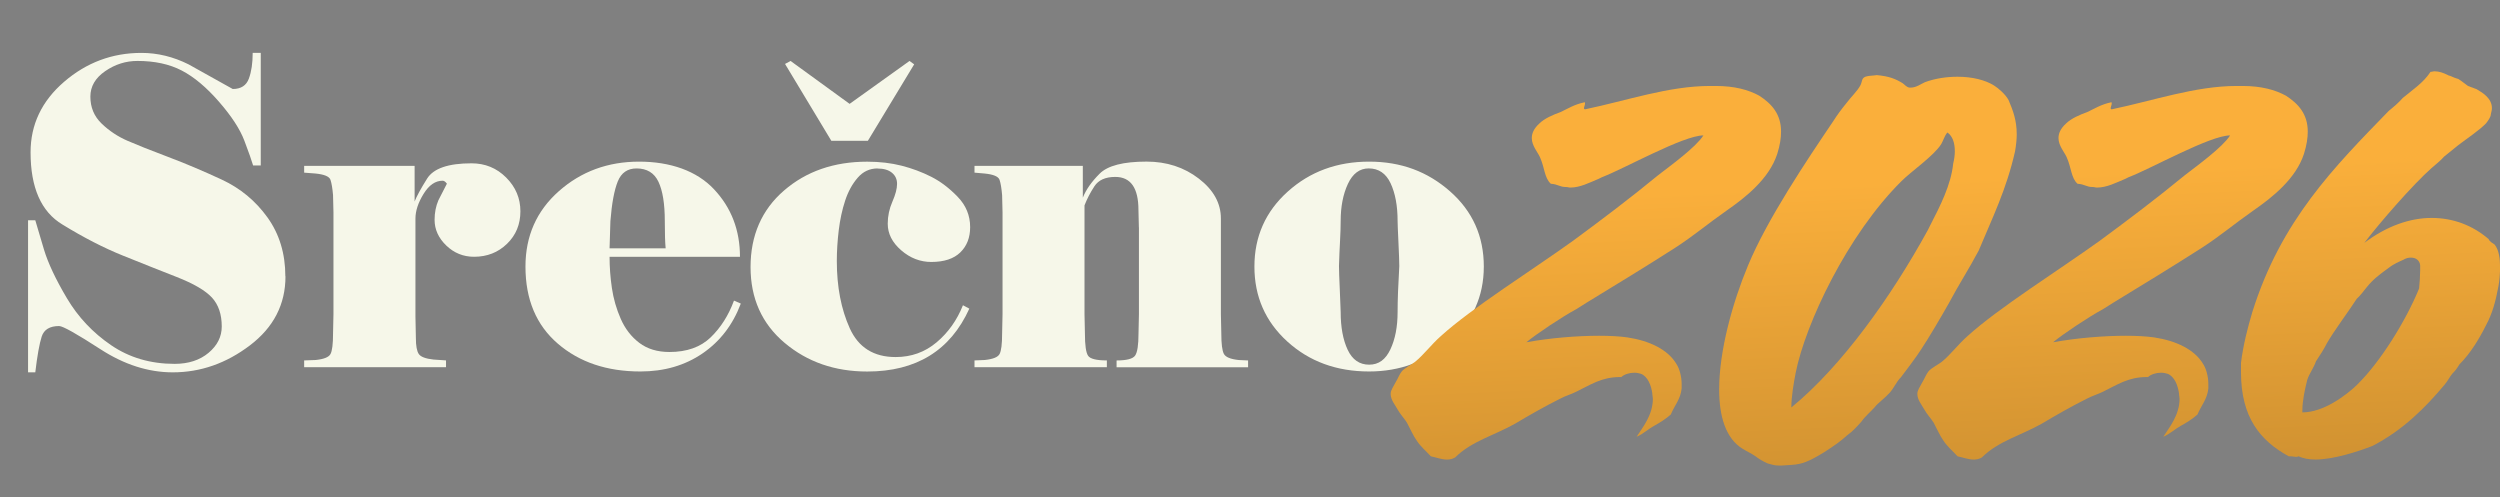
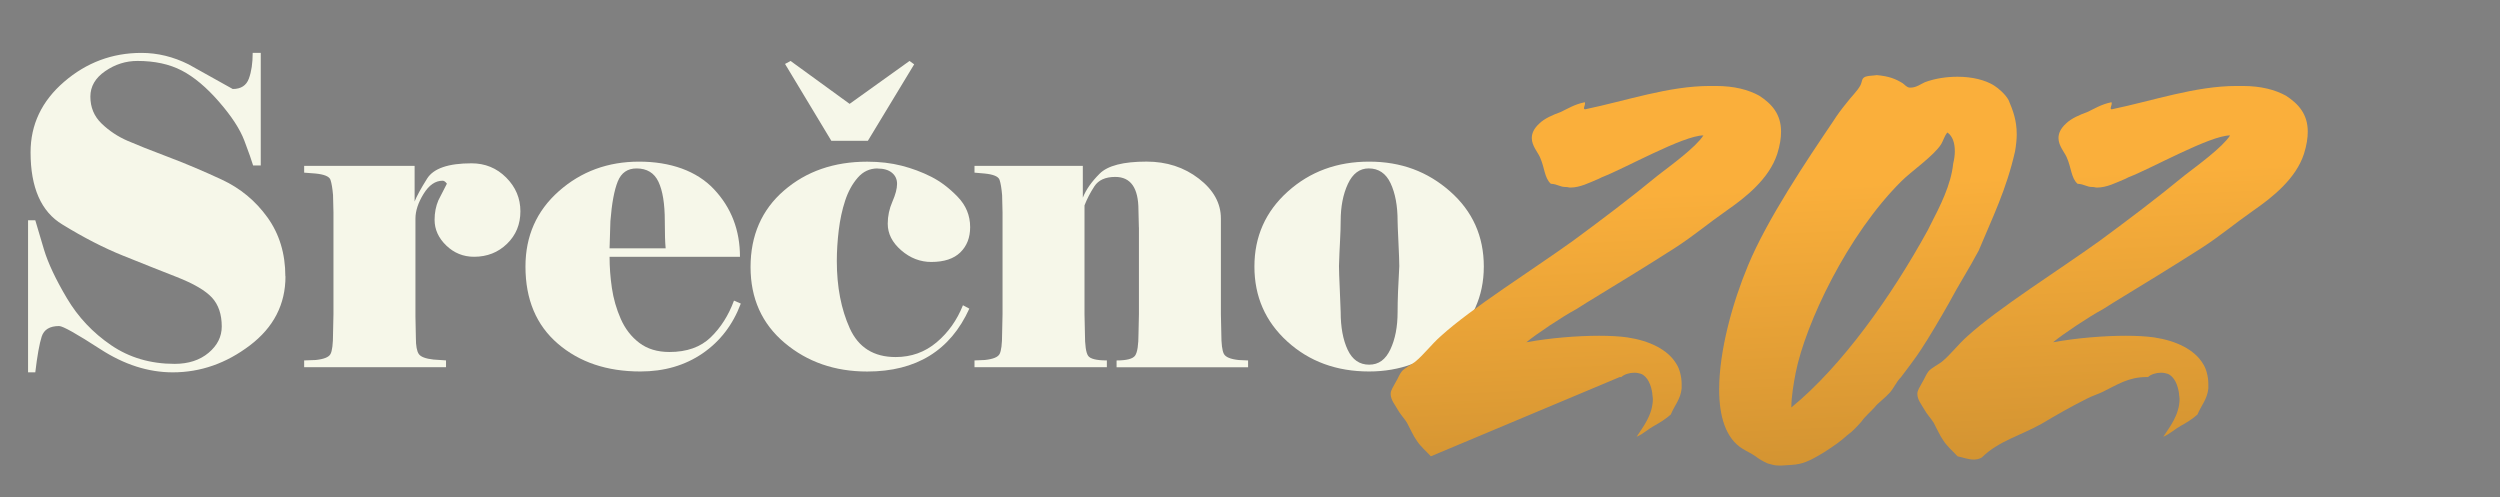
<svg xmlns="http://www.w3.org/2000/svg" xmlns:xlink="http://www.w3.org/1999/xlink" id="Layer_1" data-name="Layer 1" viewBox="0 0 948.59 188.66">
  <rect x="0" y="0" width="948.59" height="188.66" fill="#808080" stroke="none" />
  <defs>
    <style>
      .cls-1 {
        fill: url(#linear-gradient-2);
      }

      .cls-2 {
        fill: url(#linear-gradient-4);
      }

      .cls-3 {
        fill: url(#linear-gradient-3);
      }

      .cls-4 {
        fill: #f6f7e9;
      }

      .cls-5 {
        fill: url(#linear-gradient);
      }
    </style>
    <linearGradient id="linear-gradient" x1="600.57" y1="74.55" x2="632.64" y2="758.86" gradientUnits="userSpaceOnUse">
      <stop offset="0" stop-color="#faaf3b" />
      <stop offset="1" stop-color="#000" />
    </linearGradient>
    <linearGradient id="linear-gradient-2" x1="707.35" y1="69.54" x2="739.43" y2="753.9" xlink:href="#linear-gradient" />
    <linearGradient id="linear-gradient-3" x1="799.98" y1="65.2" x2="832.06" y2="749.51" xlink:href="#linear-gradient" />
    <linearGradient id="linear-gradient-4" x1="896.59" y1="60.67" x2="928.67" y2="745.03" xlink:href="#linear-gradient" />
  </defs>
  <g>
    <path class="cls-4" d="M108.32,104.85c0,10.64-4.5,19.37-13.48,26.19-8.99,6.83-18.76,10.24-29.3,10.24-9.26,0-18.41-2.93-27.45-8.79-9.04-5.86-14.26-8.78-15.66-8.78-3.55,0-5.76,1.34-6.62,4.03-.86,2.69-1.67,7.2-2.42,13.54h-2.74v-57.7h2.74c.65,2.26,1.75,5.96,3.3,11.12,1.56,5.16,4.46,11.31,8.7,18.46,4.24,7.15,9.83,13.08,16.76,17.81,6.93,4.73,14.96,7.09,24.1,7.09,5.26,0,9.56-1.4,12.89-4.19,3.33-2.79,5-6.12,5-9.99,0-4.62-1.24-8.27-3.71-10.96-2.47-2.68-6.93-5.29-13.38-7.82-6.45-2.52-13.27-5.24-20.47-8.14-7.2-2.9-14.83-6.82-22.89-11.77-8.06-4.83-12.09-13.97-12.09-27.4,0-10.53,4.24-19.45,12.73-26.76,8.49-7.31,18.27-10.96,29.33-10.96,6.12,0,12.09,1.45,17.89,4.35l16.76,9.35c3.12,0,5.16-1.32,6.12-3.95.97-2.63,1.45-5.88,1.45-9.75h3.06v42.71h-2.9c-.54-1.83-1.63-4.94-3.3-9.35-1.66-4.41-4.88-9.35-9.65-14.83-4.77-5.48-9.48-9.43-14.15-11.85-4.66-2.42-10.26-3.63-16.8-3.63-4.4,0-8.47,1.29-12.22,3.87-3.75,2.58-5.63,5.8-5.63,9.67,0,4.08,1.42,7.49,4.27,10.23,2.85,2.74,6.12,4.92,9.83,6.53s8.84,3.65,15.39,6.12c6.55,2.47,13.35,5.35,20.39,8.62,7.04,3.28,12.81,8.06,17.33,14.35,4.51,6.29,6.77,13.73,6.77,22.32Z" />
    <path class="cls-4" d="M115.41,139.34v-2.58l4.35-.16c3.12-.32,5-1.07,5.64-2.26.64-1.18.97-3.76.97-7.74l.16-7.42v-38.52l-.16-6.61c-.22-2.58-.54-4.51-.97-5.8-.43-1.29-2.37-2.1-5.8-2.42l-4.19-.32v-2.58h41.91v13.54c.74-1.93,2.32-4.84,4.74-8.7,2.43-3.87,8.04-5.8,16.86-5.8,5.16,0,9.54,1.8,13.14,5.4,3.6,3.6,5.4,7.87,5.4,12.81s-1.69,9.05-5.08,12.33c-3.38,3.28-7.55,4.92-12.49,4.92-4.08,0-7.6-1.42-10.56-4.27-2.96-2.85-4.43-6.1-4.43-9.75,0-2.68.48-5.16,1.45-7.42,1.07-2.04,2.15-4.13,3.22-6.29-.54-.75-1.08-1.13-1.61-1.13-2.78,0-5.19,1.67-7.24,5-2.05,3.33-3.08,6.45-3.08,9.35v37.23l.16,8.06c0,3.01.37,5.05,1.11,6.12.74,1.08,2.6,1.77,5.56,2.1l4.77.32v2.58h-53.84Z" />
    <path class="cls-4" d="M281.1,115.16c-3.02,8.06-7.86,14.37-14.54,18.94-6.67,4.57-14.53,6.85-23.58,6.85-12.71,0-23.15-3.52-31.33-10.56-8.18-7.04-12.27-16.79-12.27-29.25,0-11.61,4.23-21.14,12.68-28.61,8.45-7.47,18.6-11.2,30.44-11.2s21.86,3.49,28.42,10.48c6.57,6.99,9.85,15.53,9.85,25.63h-49.48c0,3.87.29,7.82.88,11.85.59,4.03,1.71,7.93,3.36,11.69,1.65,3.76,4,6.8,7.04,9.11,3.04,2.31,6.86,3.47,11.44,3.47,6.59,0,11.81-1.85,15.65-5.56,3.84-3.71,6.78-8.35,8.84-13.94l2.59,1.13ZM252.57,94.21c-.11-1.18-.19-2.58-.24-4.19-.05-1.61-.08-3.65-.08-6.12,0-6.55-.8-11.52-2.4-14.91-1.6-3.39-4.38-5.08-8.32-5.08-3.41,0-5.79,1.64-7.12,4.92-1.33,3.28-2.27,8.3-2.8,15.07l-.32,10.32h21.28Z" />
    <path class="cls-4" d="M333,63.91c-3.01,0-5.54,1.18-7.58,3.55-2.04,2.36-3.63,5.27-4.75,8.7-1.13,3.44-1.93,7.17-2.42,11.2-.48,4.03-.73,7.92-.73,11.69,0,9.78,1.64,18.29,4.93,25.55,3.29,7.25,9.08,10.88,17.38,10.88,5.93,0,11.1-1.85,15.52-5.56,4.42-3.71,7.76-8.41,10.03-14.1l2.42,1.29c-7.21,15.9-20.13,23.86-38.76,23.86-12.28,0-22.72-3.63-31.33-10.88-8.61-7.25-12.92-16.84-12.92-28.77s4.22-21.71,12.68-29.01c8.45-7.31,18.98-10.96,31.57-10.96,4.73,0,9.1.51,13.08,1.53,3.98,1.02,7.72,2.42,11.22,4.19,3.5,1.77,6.84,4.3,10.01,7.58,3.18,3.28,4.76,7.12,4.76,11.53,0,3.98-1.24,7.17-3.73,9.59s-6.16,3.63-11.02,3.63c-4.21,0-8.02-1.48-11.42-4.43-3.4-2.95-5.1-6.31-5.1-10.07,0-2.9.59-5.69,1.77-8.38,1.18-2.69,1.77-4.94,1.77-6.77,0-1.72-.64-3.12-1.93-4.19-1.29-1.07-3.12-1.61-5.48-1.61ZM346.87,24.41l-17.57,29.02h-13.86l-17.57-29.17,2.1-1.13,22.4,16.28,22.73-16.28,1.77,1.28Z" />
    <path class="cls-4" d="M432.13,86.31l-.16-6.61c0-8.38-2.93-12.57-8.79-12.57-3.73,0-6.37,1.18-7.92,3.55-1.55,2.36-2.8,4.78-3.76,7.25v41.26l.16,7.42c0,4.41.4,7.2,1.2,8.38.8,1.18,3.17,1.77,7.12,1.77v2.58h-50.22v-2.58l3.87-.16c3.12-.32,5-1.07,5.64-2.26.64-1.18.97-3.76.97-7.74l.16-7.42v-38.52l-.16-6.61c-.22-2.58-.54-4.51-.97-5.8-.43-1.29-2.37-2.1-5.8-2.42l-3.71-.32v-2.58h41.1v12.09c1.18-3.01,3.3-6.04,6.37-9.11s9-4.59,17.81-4.59c7.63,0,14.24,2.15,19.83,6.45,5.59,4.3,8.38,9.35,8.38,15.15v36.27l.16,7.42c0,3.87.32,6.42.97,7.66.65,1.24,2.52,2.01,5.64,2.34l3.55.16v2.58h-49.9v-2.58c3.84,0,6.18-.62,7.04-1.85.85-1.23,1.28-4,1.28-8.3l.16-7.42v-32.88Z" />
    <path class="cls-4" d="M563.01,101.14c0,11.39-4.33,20.87-12.98,28.45-8.65,7.58-18.83,11.36-30.54,11.36-12.36,0-22.7-3.79-31.03-11.36-8.33-7.58-12.49-17.06-12.49-28.45s4.22-20.87,12.65-28.45c8.43-7.58,18.72-11.36,30.87-11.36s22.16,3.76,30.71,11.28c8.54,7.52,12.81,17.03,12.81,28.53ZM530.94,100.98c0-1.5-.11-4.51-.32-9.03-.22-4.51-.32-7.2-.32-8.06,0-5.8-.89-10.58-2.66-14.35-1.77-3.76-4.54-5.64-8.3-5.64-3.44,0-6.07,1.96-7.9,5.88-1.83,3.92-2.74,8.62-2.74,14.1,0,2.04-.08,4.54-.24,7.5-.16,2.96-.3,6.15-.4,9.59,0,1.51.11,4.59.32,9.27.21,4.67.32,7.39.32,8.14,0,5.8.89,10.58,2.66,14.35,1.77,3.76,4.49,5.64,8.14,5.64s6.23-1.93,8.06-5.8c1.83-3.87,2.74-8.6,2.74-14.18,0-2.15.05-4.7.16-7.66.11-2.95.27-6.21.48-9.75Z" />
  </g>
  <g>
-     <path class="cls-5" d="M542.91,173.14c-1.85-2.06-3.92-3.71-5.36-5.97-1.24-1.65-2.47-4.53-3.71-6.8-1.03-1.65-2.47-3.09-3.5-4.94-1.03-1.85-2.68-3.71-2.68-5.98,0-1.44,1.03-2.68,1.85-4.33,1.03-1.65,1.44-3.09,2.47-4.33,1.44-1.44,3.3-2.27,4.95-3.5,3.3-2.68,6.18-6.59,9.68-9.68,11.74-10.71,34.82-25.14,50.27-36.26,10.92-8.04,21.84-16.28,32.35-24.93,4.53-3.5,14.22-10.51,17.1-15.04-7.62,0-29.88,12.57-38.53,15.87l-1.24.62c-3.5,1.44-7.01,3.3-10.71,3.3-.62,0-1.03-.21-1.65-.21-2.47,0-2.88-1.03-5.77-1.24-2.47-2.27-2.27-5.97-4.12-10.1-.82-1.85-3.09-4.33-3.09-7.21,0-1.65.62-3.5,2.88-5.56,1.85-1.85,5.15-3.3,8.04-4.33,2.68-1.24,5.15-2.88,9.07-3.71.21,0,.21.21.21.41,0,.62-.41,1.44-.41,1.85,0,.21.21.41.41.41,15.87-3.3,31.73-8.86,47.39-8.86h2.27c7.01,0,12.36,1.44,16.48,3.71,4.74,3.09,8.24,7,8.24,13.6,0,2.47-.41,5.15-1.44,8.45-3.09,9.48-11.95,16.48-19.37,21.63-6.8,4.74-12.36,9.48-19.37,14.01-10.92,7.01-22.46,14.01-33.58,20.81l-3.92,2.47c-5.36,2.88-15.25,9.48-18.96,12.57,9.07-1.65,19.37-2.47,27.61-2.47,4.12,0,7.83.21,10.71.62,8.24,1.24,15.45,4.53,18.75,10.3,1.03,1.65,1.85,4.53,1.85,7.42v1.65c-.41,4.12-2.68,6.39-4.12,9.89-1.85,1.65-4.12,3.09-6.39,4.33s-4.12,3.09-6.59,4.12c2.27-3.5,6.18-8.24,6.18-14.42,0-.62-.21-1.24-.21-2.06-.41-2.88-1.65-6.39-4.33-7.42-.62-.21-1.65-.41-2.47-.41-1.85,0-3.92.62-4.95,1.65h-.62c-7,0-11.33,3.09-16.48,5.56-2.06,1.03-4.33,1.65-6.18,2.68-5.77,2.88-11.54,6.18-17.1,9.48-7.62,4.33-16.48,6.59-22.66,12.77-1.03.62-2.06.82-3.09.82-2.06,0-4.12-.82-6.18-1.24Z" />
+     <path class="cls-5" d="M542.91,173.14c-1.85-2.06-3.92-3.71-5.36-5.97-1.24-1.65-2.47-4.53-3.71-6.8-1.03-1.65-2.47-3.09-3.5-4.94-1.03-1.85-2.68-3.71-2.68-5.98,0-1.44,1.03-2.68,1.85-4.33,1.03-1.65,1.44-3.09,2.47-4.33,1.44-1.44,3.3-2.27,4.95-3.5,3.3-2.68,6.18-6.59,9.68-9.68,11.74-10.71,34.82-25.14,50.27-36.26,10.92-8.04,21.84-16.28,32.35-24.93,4.53-3.5,14.22-10.51,17.1-15.04-7.62,0-29.88,12.57-38.53,15.87l-1.24.62c-3.5,1.44-7.01,3.3-10.71,3.3-.62,0-1.03-.21-1.65-.21-2.47,0-2.88-1.03-5.77-1.24-2.47-2.27-2.27-5.97-4.12-10.1-.82-1.85-3.09-4.33-3.09-7.21,0-1.65.62-3.5,2.88-5.56,1.85-1.85,5.15-3.3,8.04-4.33,2.68-1.24,5.15-2.88,9.07-3.71.21,0,.21.21.21.41,0,.62-.41,1.44-.41,1.85,0,.21.21.41.41.41,15.87-3.3,31.73-8.86,47.39-8.86h2.27c7.01,0,12.36,1.44,16.48,3.71,4.74,3.09,8.24,7,8.24,13.6,0,2.47-.41,5.15-1.44,8.45-3.09,9.48-11.95,16.48-19.37,21.63-6.8,4.74-12.36,9.48-19.37,14.01-10.92,7.01-22.46,14.01-33.58,20.81l-3.92,2.47c-5.36,2.88-15.25,9.48-18.96,12.57,9.07-1.65,19.37-2.47,27.61-2.47,4.12,0,7.83.21,10.71.62,8.24,1.24,15.45,4.53,18.75,10.3,1.03,1.65,1.85,4.53,1.85,7.42v1.65c-.41,4.12-2.68,6.39-4.12,9.89-1.85,1.65-4.12,3.09-6.39,4.33s-4.12,3.09-6.59,4.12c2.27-3.5,6.18-8.24,6.18-14.42,0-.62-.21-1.24-.21-2.06-.41-2.88-1.65-6.39-4.33-7.42-.62-.21-1.65-.41-2.47-.41-1.85,0-3.92.62-4.95,1.65h-.62Z" />
    <path class="cls-1" d="M670.65,175.82c-1.85-.82-3.5-1.85-4.53-2.68-1.44-1.03-3.3-1.85-4.95-2.88-6.39-3.92-8.86-12.36-8.86-22.46,0-14.83,5.15-33.17,10.92-46.98,7.21-17.51,22.46-40.18,32.35-54.81,1.44-2.27,3.09-4.53,4.95-6.8,1.85-2.47,4.12-4.53,5.36-6.8.82-1.44.21-3.09,2.68-3.5.82-.21,2.47-.21,3.5-.41,4.74.41,7.21,1.44,9.89,3.09.82.62,1.65,1.65,2.68,1.65h.41c2.06,0,3.92-1.44,5.36-2.06,3.91-1.44,8.24-2.06,12.36-2.06,5.56,0,10.51,1.24,13.8,3.3,1.65,1.03,4.33,3.3,5.56,5.56,1.65,3.91,3.09,7.62,3.09,12.98,0,1.85-.21,3.91-.62,6.39-3.3,14.63-8.65,25.34-13.8,37.71-3.71,7.01-7.62,12.98-11.33,19.99-2.68,4.74-7.62,13.19-10.51,17.51-1.24,2.06-6.18,8.65-7.62,10.51-1.85,1.85-2.68,4.12-4.33,5.97-1.85,2.06-4.53,3.92-5.77,5.56-1.65,1.85-3.5,3.3-4.94,5.36-1.65,1.85-3.3,3.71-5.36,5.15-2.68,2.47-5.15,4.12-8.65,6.39-2.68,1.65-6.39,3.91-9.68,4.53-1.65.41-4.12.41-6.59.62h-1.03c-1.65,0-2.88-.41-4.33-.82ZM731.43,87.43l1.03-2.06c3.71-7.21,7.83-15.25,8.65-23.28.41-1.65.62-3.3.62-4.74,0-3.09-.82-5.56-2.68-7h-.21c-1.03,1.24-1.44,2.88-2.27,4.33-2.88,4.53-11.33,10.3-15.04,14.01-20.6,20.4-36.47,54.19-40.18,72.73-.82,4.33-1.65,9.07-1.65,13.19,19.16-15.66,37.91-42.03,51.72-67.17Z" />
    <path class="cls-3" d="M742.76,173.14c-1.85-2.06-3.92-3.71-5.36-5.97-1.24-1.65-2.47-4.53-3.71-6.8-1.03-1.65-2.47-3.09-3.5-4.94-1.03-1.85-2.68-3.71-2.68-5.98,0-1.44,1.03-2.68,1.85-4.33,1.03-1.65,1.44-3.09,2.47-4.33,1.44-1.44,3.3-2.27,4.95-3.5,3.3-2.68,6.18-6.59,9.68-9.68,11.74-10.71,34.82-25.14,50.27-36.26,10.92-8.04,21.84-16.28,32.35-24.93,4.53-3.5,14.22-10.51,17.1-15.04-7.62,0-29.88,12.57-38.53,15.87l-1.24.62c-3.5,1.44-7.01,3.3-10.71,3.3-.62,0-1.03-.21-1.65-.21-2.47,0-2.88-1.03-5.77-1.24-2.47-2.27-2.27-5.97-4.12-10.1-.82-1.85-3.09-4.33-3.09-7.21,0-1.65.62-3.5,2.88-5.56,1.85-1.85,5.15-3.3,8.04-4.33,2.68-1.24,5.15-2.88,9.07-3.71.21,0,.21.21.21.41,0,.62-.41,1.44-.41,1.85,0,.21.21.41.41.41,15.87-3.3,31.73-8.86,47.39-8.86h2.27c7.01,0,12.36,1.44,16.48,3.71,4.74,3.09,8.24,7,8.24,13.6,0,2.47-.41,5.15-1.44,8.45-3.09,9.48-11.95,16.48-19.37,21.63-6.8,4.74-12.36,9.48-19.37,14.01-10.92,7.01-22.46,14.01-33.58,20.81l-3.92,2.47c-5.36,2.88-15.25,9.48-18.96,12.57,9.07-1.65,19.37-2.47,27.61-2.47,4.12,0,7.83.21,10.71.62,8.24,1.24,15.45,4.53,18.75,10.3,1.03,1.65,1.85,4.53,1.85,7.42v1.65c-.41,4.12-2.68,6.39-4.12,9.89-1.85,1.65-4.12,3.09-6.39,4.33s-4.12,3.09-6.59,4.12c2.27-3.5,6.18-8.24,6.18-14.42,0-.62-.21-1.24-.21-2.06-.41-2.88-1.65-6.39-4.33-7.42-.62-.21-1.65-.41-2.47-.41-1.85,0-3.92.62-4.95,1.65h-.62c-7,0-11.33,3.09-16.48,5.56-2.06,1.03-4.33,1.65-6.18,2.68-5.77,2.88-11.54,6.18-17.1,9.48-7.62,4.33-16.48,6.59-22.66,12.77-1.03.62-2.06.82-3.09.82-2.06,0-4.12-.82-6.18-1.24Z" />
-     <path class="cls-2" d="M872.15,173.14c-.41.21-.62.21-1.03.21-.62,0-1.24-.21-2.06-.21h-.62c-10.92-5.97-18.13-14.83-18.13-31.94v-3.5c.82-6.59,2.47-13.19,4.33-19.37,10.92-34.82,31.11-55.01,51.72-76.24,2.27-1.85,3.71-3.09,5.36-4.94,3.71-3.09,7.83-5.77,10.51-9.89.62,0,1.03-.21,1.44-.21,1.85,0,3.5.62,5.15,1.44.21,0,.21.21.41.21h.21c1.03.41,2.27,1.03,3.3,1.24,1.65,1.03,2.47,1.85,3.71,2.68l3.3,1.24c2.47,1.44,5.77,3.5,5.77,7.21,0,.62-.21,1.44-.41,2.27,0,1.03-1.03,2.47-1.85,3.5-2.88,2.88-7.01,5.56-10.51,8.24l-5.36,4.33c-1.44,1.65-3.09,2.88-4.74,4.33-7,6.18-19.57,20.6-25.55,28.43,8.45-6.39,17.31-9.48,25.55-9.48s15.66,2.88,21.63,8.04c.41,1.03,1.44,1.44,2.27,2.06,1.65,2.06,2.06,5.36,2.06,8.65,0,2.47-.21,4.95-.62,7.21-1.03,5.56-2.27,10.3-4.74,14.83-2.68,5.36-5.98,10.71-10.1,14.83-.82,1.44-1.65,2.47-2.68,3.5-1.03,1.24-1.65,2.68-2.88,4.12-7.42,8.86-15.87,17.31-27.4,23.28-5.36,2.06-14.63,5.15-21.63,5.15-2.47,0-4.74-.41-6.39-1.24ZM894.4,145.95c8.65-8.45,18.34-23.9,23.49-36.47.21-2.06.41-4.94.41-7v-1.85c-.21-1.85-1.65-2.88-3.5-2.88-1.03,0-1.85.21-2.88.82-4.74,2.06-4.95,2.68-8.65,5.36-5.36,4.12-5.77,6.39-9.07,9.48-2.47,3.92-8.65,12.16-11.33,16.9-1.03,2.06-2.47,4.33-4.12,6.8-.82,2.47-2.47,4.53-3.3,7.01-.82,3.3-1.85,7.83-1.85,11.54v.82c8.04,0,16.48-6.39,20.81-10.51Z" />
  </g>
</svg>